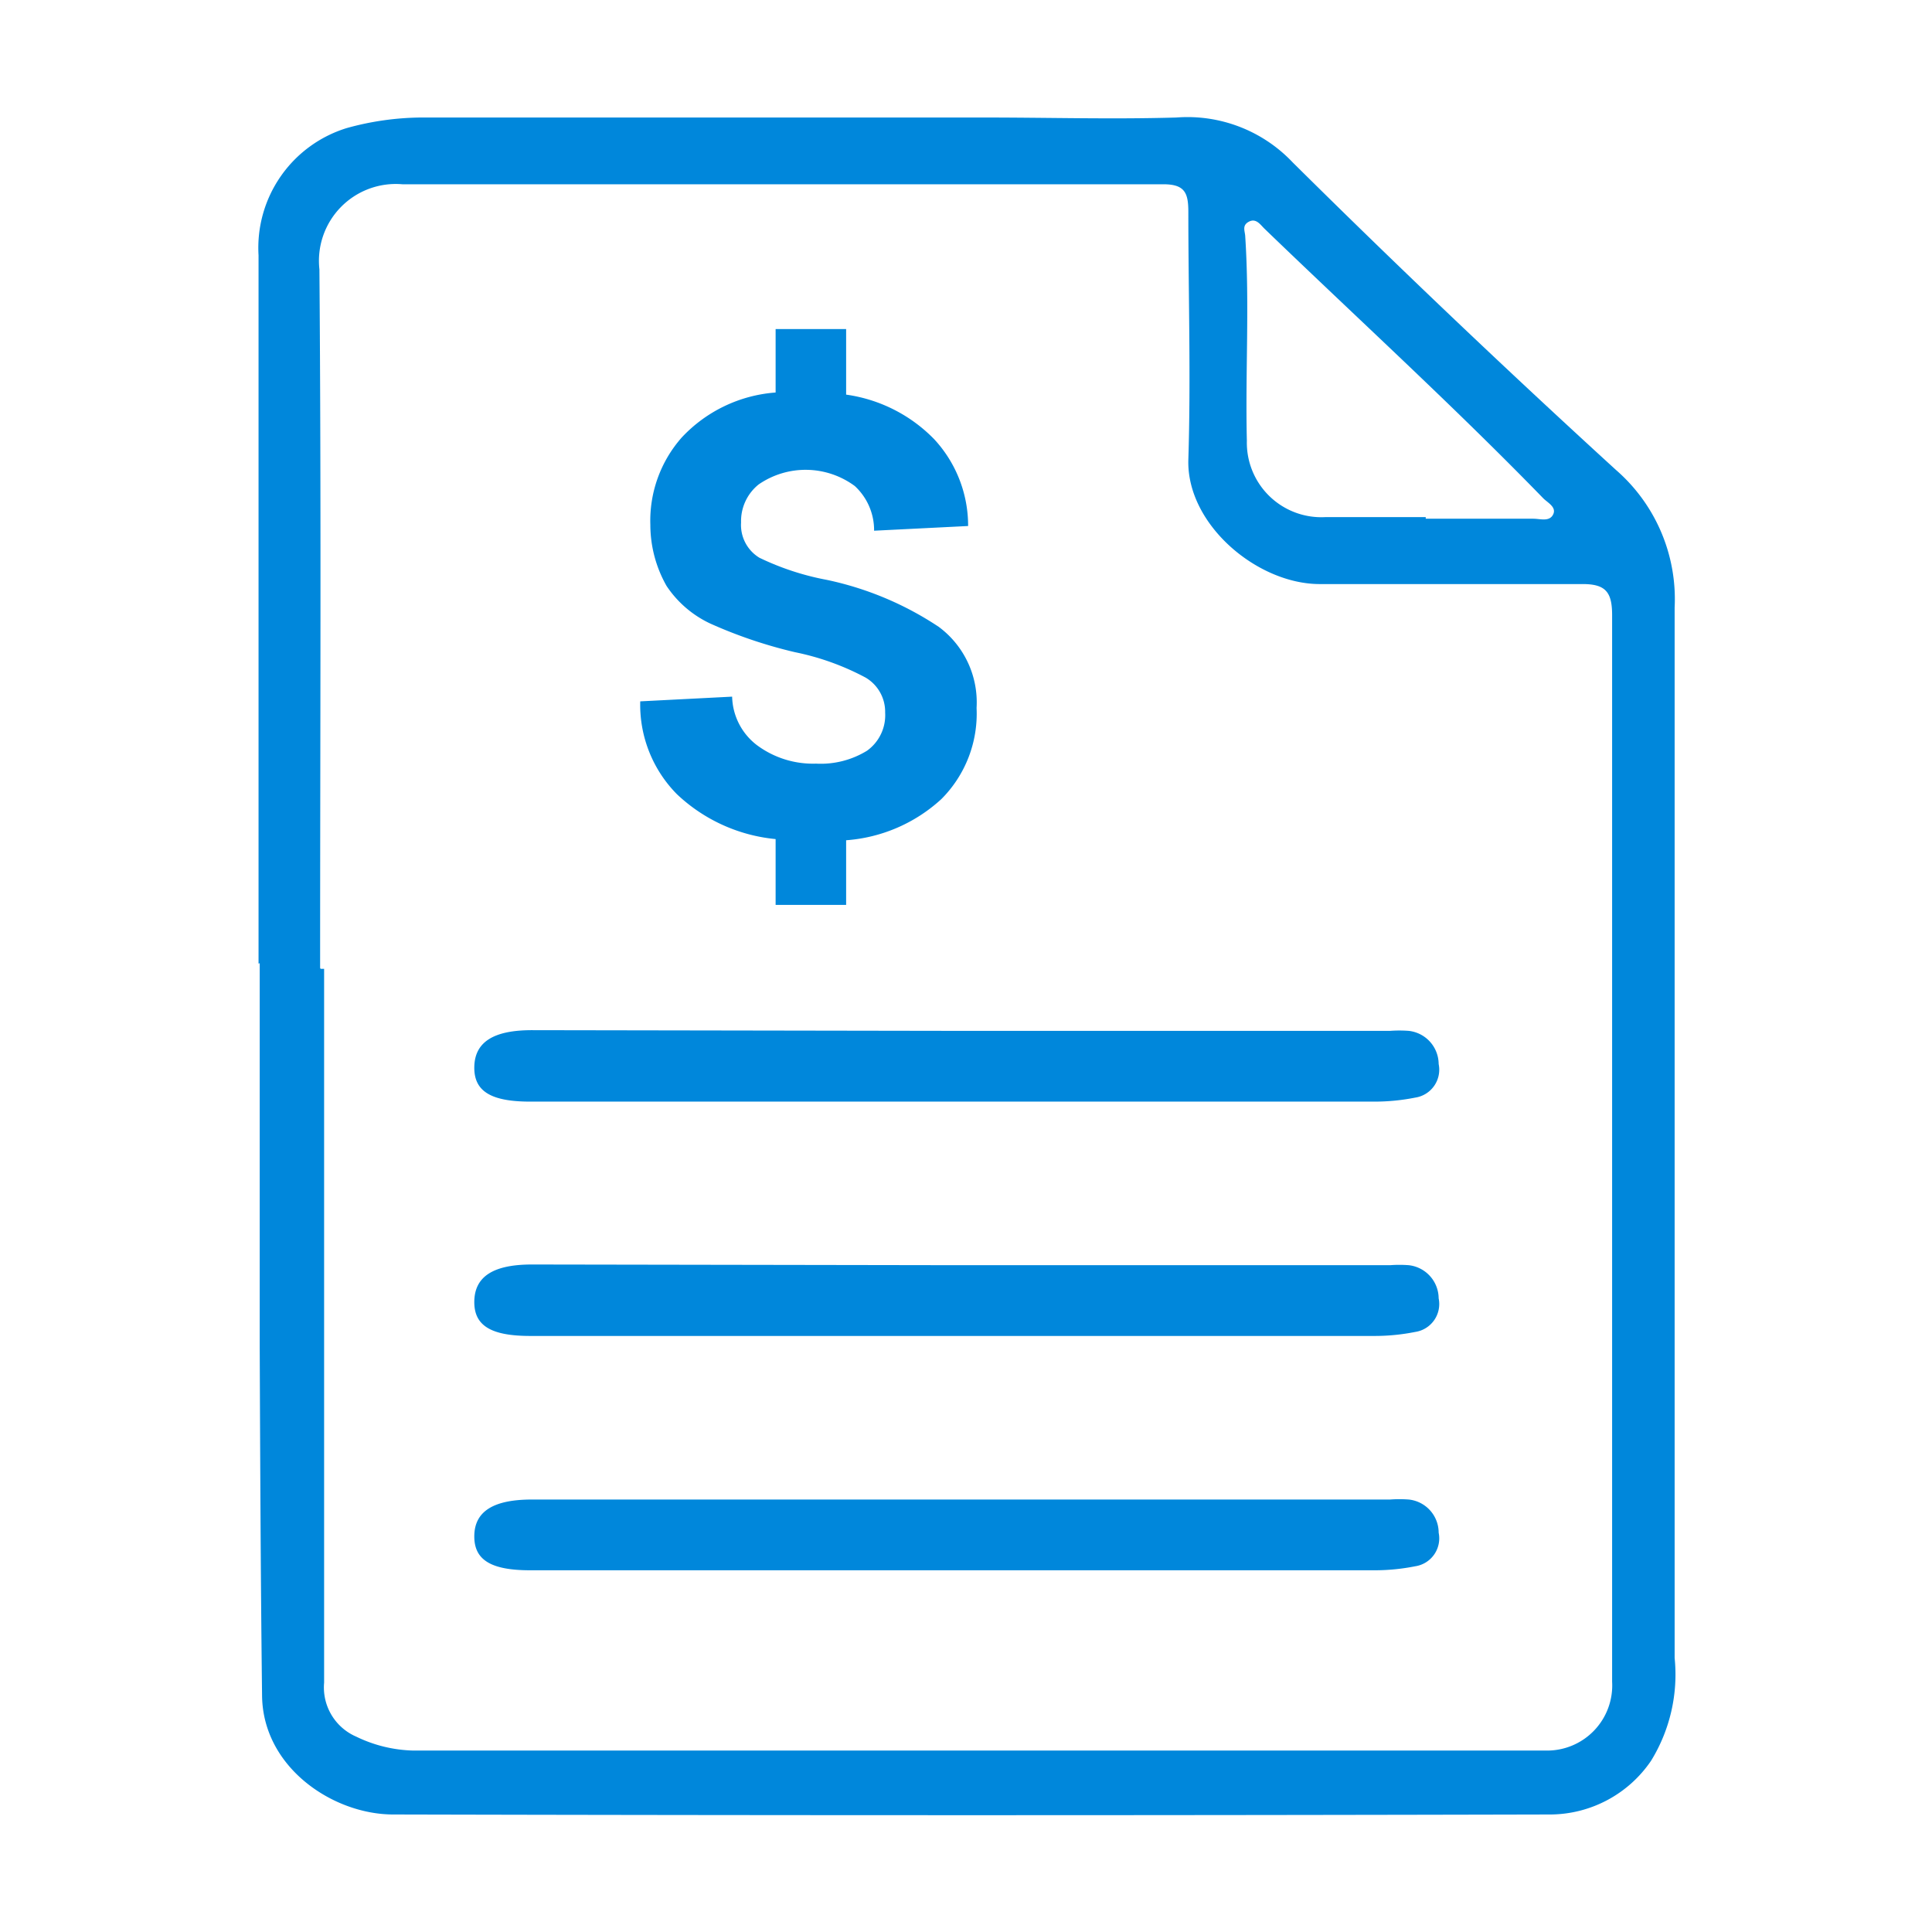
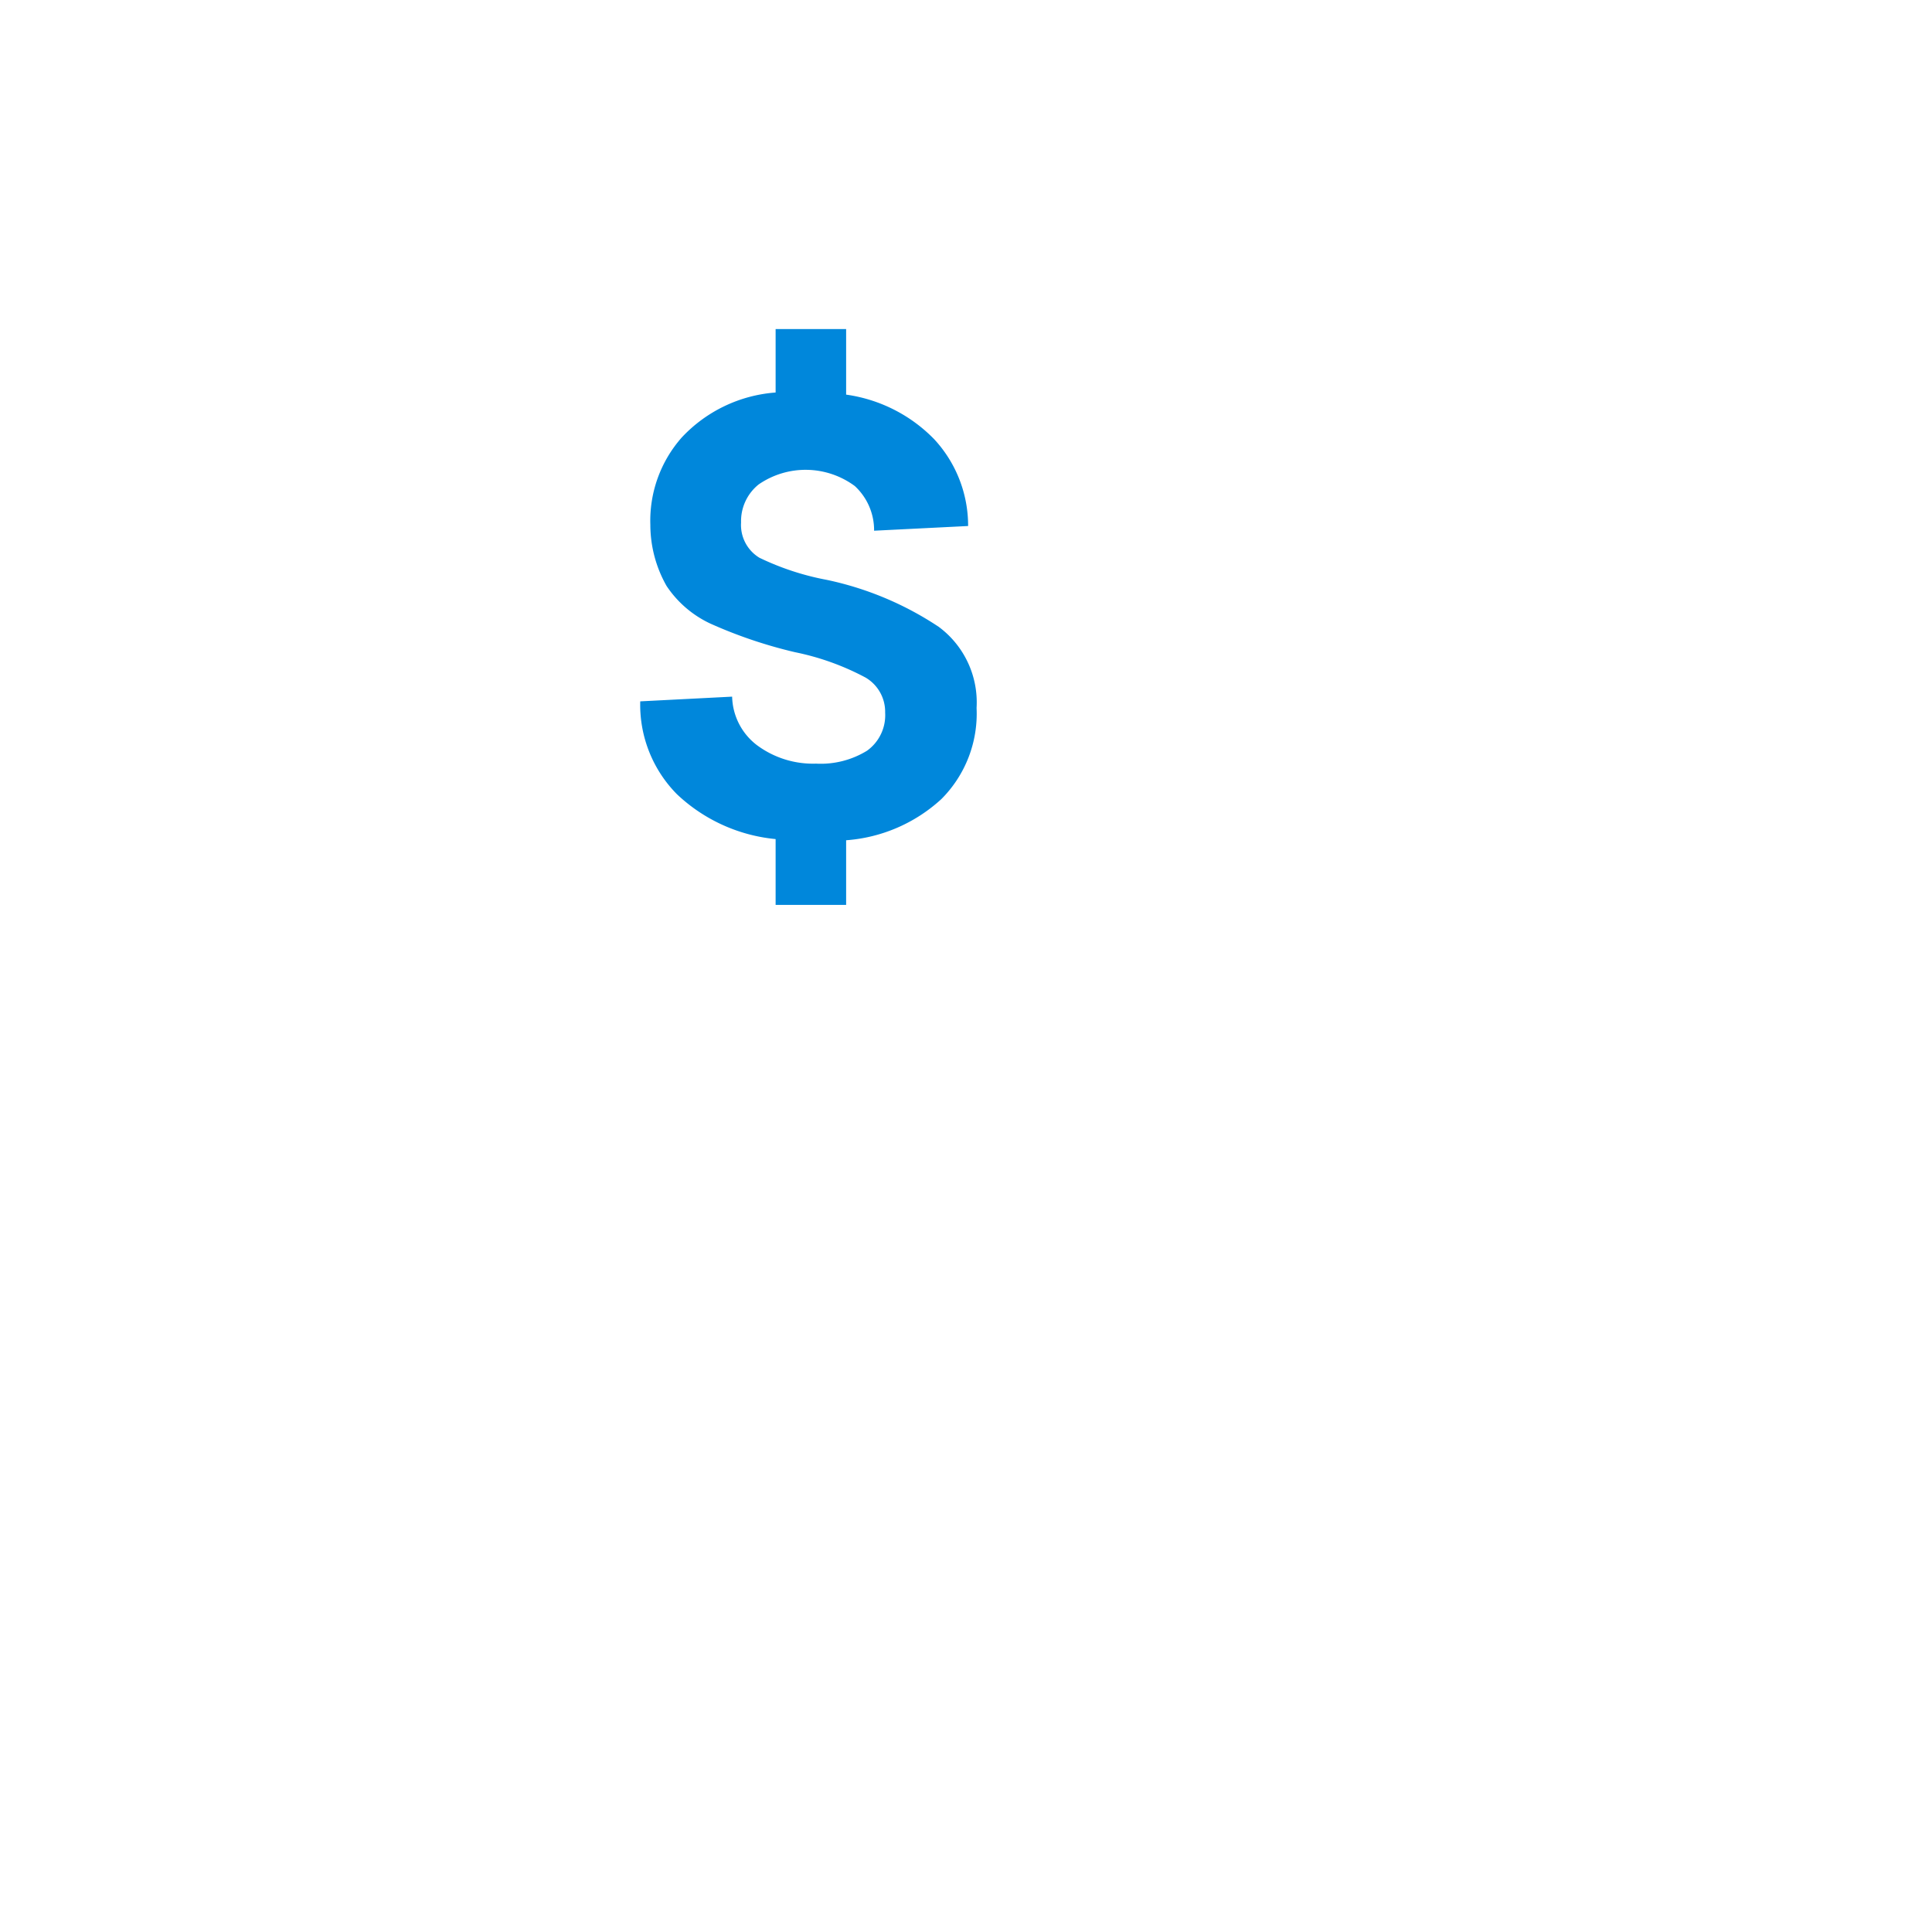
<svg xmlns="http://www.w3.org/2000/svg" viewBox="0 0 82.2 82.2">
  <defs>
    <style>.cls-1{fill:#0087db;}.cls-2{fill:none;}</style>
  </defs>
  <title>platform-icon-2</title>
  <g id="Layer_2" data-name="Layer 2">
    <g id="l">
-       <path class="cls-1" d="M11,41c0-10,0-20.09,0-30.14a5.33,5.33,0,0,1,3.75-5.41A12.11,12.11,0,0,1,17.9,5h24c2.72,0,5.44.08,8.15,0A6.16,6.16,0,0,1,55,6.91Q61.72,13.57,68.76,20a7.28,7.28,0,0,1,2.49,5.85c0,7.18,0,14.37,0,21.55,0,7.71,0,15.43,0,23.14a7,7,0,0,1-1,4.37,5.21,5.21,0,0,1-4.26,2.29q-24.63.06-49.26,0c-2.56,0-5.55-2-5.58-5.06-.06-5-.08-9.92-.1-14.89,0-5.42,0-10.85,0-16.27Zm2.64.22h.15q0,15.18,0,30.37a2.28,2.28,0,0,0,1.37,2.3,5.86,5.86,0,0,0,2.41.59c11.07,0,22.13,0,33.19,0,5,0,10,0,15,0a2.77,2.77,0,0,0,2.83-2.93q0-22.68,0-45.38c0-1-.29-1.33-1.3-1.32-3.72,0-7.43,0-11.14,0-2.66,0-5.67-2.54-5.59-5.29.11-3.51,0-7,0-10.54,0-.8-.14-1.18-1.06-1.18-10.79,0-21.59,0-32.38,0a3.27,3.27,0,0,0-3.53,3.62C13.67,21.32,13.62,31.25,13.62,41.18ZM60.66,22v.07c1.53,0,3.06,0,4.58,0,.29,0,.68.14.84-.18s-.25-.51-.43-.7c-3.83-3.94-7.89-7.64-11.84-11.45-.18-.17-.36-.47-.67-.31s-.17.4-.16.62c.19,2.9,0,5.8.07,8.7A3.17,3.17,0,0,0,56.41,22C57.83,22,59.24,22,60.66,22Z" />
-       <path class="cls-1" d="M40.88,43.86H59.14a5.35,5.35,0,0,1,.8,0,1.43,1.43,0,0,1,1.27,1.41,1.2,1.2,0,0,1-1,1.43,8.83,8.83,0,0,1-1.7.17H22.56c-1.69,0-2.4-.45-2.38-1.48s.78-1.56,2.45-1.56Z" />
-       <path class="cls-1" d="M40.88,53.83H59.14a5.35,5.35,0,0,1,.8,0,1.43,1.43,0,0,1,1.27,1.41,1.2,1.2,0,0,1-1,1.43,8.83,8.83,0,0,1-1.7.17H22.56c-1.69,0-2.4-.45-2.38-1.48s.78-1.56,2.45-1.56Z" />
-       <path class="cls-1" d="M40.88,63.8H59.14a5.35,5.35,0,0,1,.8,0,1.42,1.42,0,0,1,1.27,1.41,1.2,1.2,0,0,1-1,1.43,8.83,8.83,0,0,1-1.7.17H22.56c-1.69,0-2.4-.45-2.38-1.48S21,63.8,22.63,63.8Z" />
      <path class="cls-1" d="M41.55,30.12A5.14,5.14,0,0,1,40.05,34,6.71,6.71,0,0,1,36,35.75V38.5H33V35.7a7.09,7.09,0,0,1-4.2-1.91,5.41,5.41,0,0,1-1.56-3.95l3.91-.2a2.67,2.67,0,0,0,1.05,2.06,4,4,0,0,0,2.52.79,3.76,3.76,0,0,0,2.17-.55,1.86,1.86,0,0,0,.77-1.62,1.69,1.69,0,0,0-.83-1.49,11,11,0,0,0-3-1.08,19.82,19.82,0,0,1-3.61-1.22,4.55,4.55,0,0,1-1.86-1.6,5.28,5.28,0,0,1-.69-2.6A5.35,5.35,0,0,1,29,18.62a6.08,6.08,0,0,1,4-1.92V14h3v2.79a6.48,6.48,0,0,1,3.74,1.89,5.41,5.41,0,0,1,1.45,3.7l-4,.2a2.56,2.56,0,0,0-.82-1.9,3.52,3.52,0,0,0-4.09-.07,2,2,0,0,0-.75,1.62,1.63,1.63,0,0,0,.78,1.5,11.41,11.41,0,0,0,2.86.94,13.69,13.69,0,0,1,4.77,2A4,4,0,0,1,41.55,30.12Z" />
-       <rect class="cls-2" width="82.2" height="82.2" />
    </g>
  </g>
</svg>